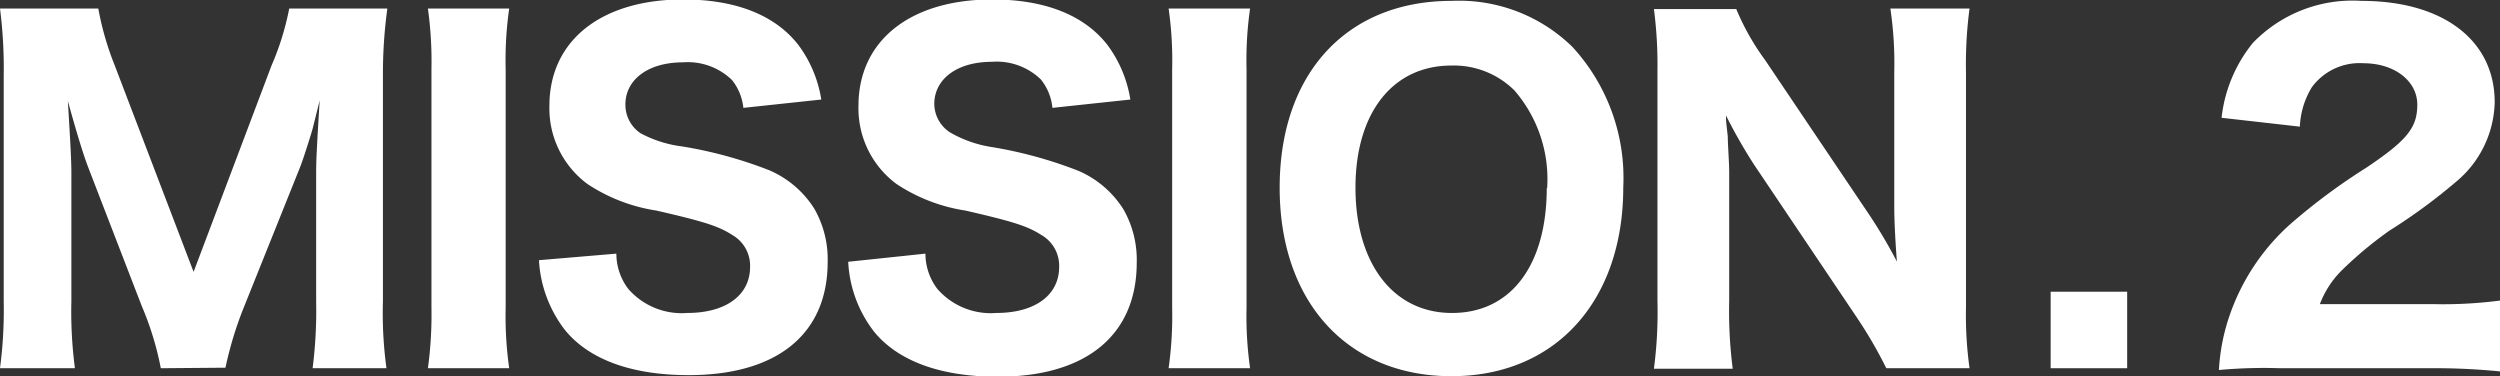
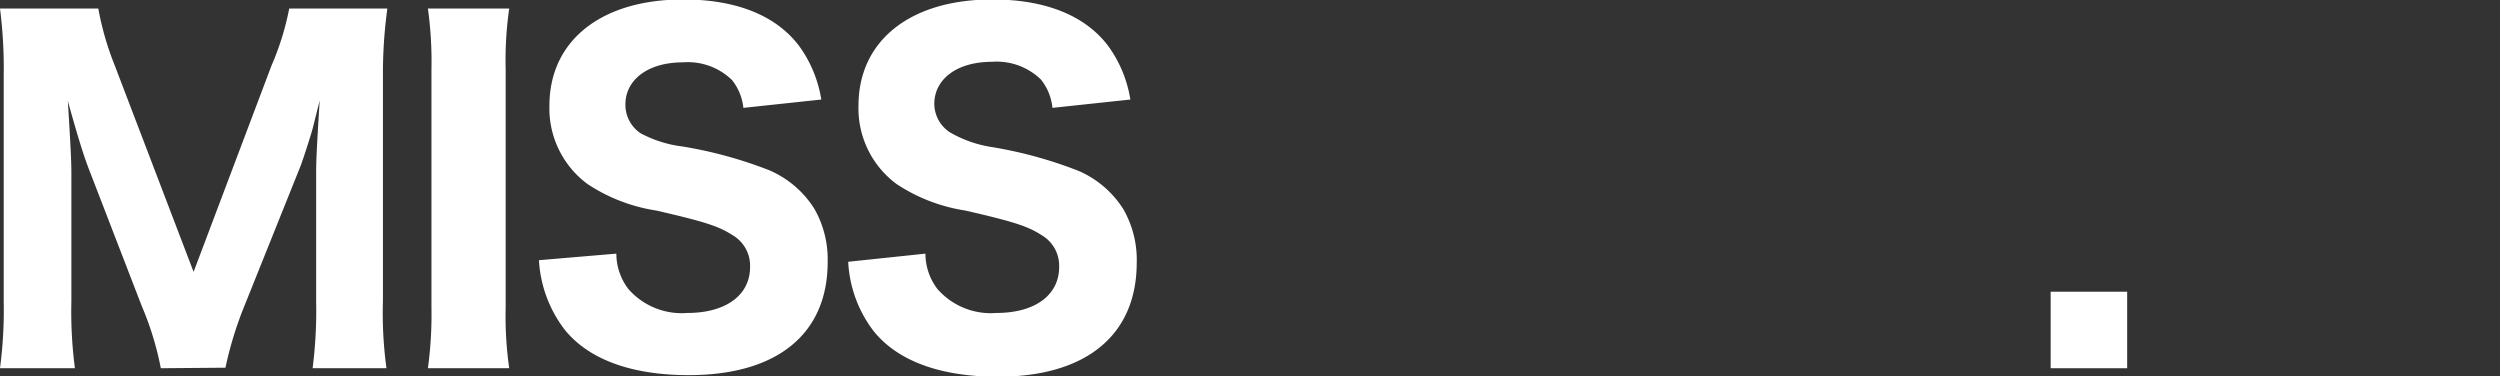
<svg xmlns="http://www.w3.org/2000/svg" height="21.24" viewBox="0 0 141.15 21.24" width="141.15">
  <rect x="0" y="0" width="141.15" height="21.24" fill="#333333" stroke="none" />
  <g fill="#fff" transform="translate(-1.67 -1.73)">
    <path d="m10.75 22.52a17.29 17.29 0 0 0 -1.08-3.52l-3-7.77c-.3-.78-.65-1.93-1.17-3.8.15 2.42.2 3.42.2 4.05v7.27a24.56 24.56 0 0 0 .2 3.77h-4.23a25.1 25.1 0 0 0 .21-3.77v-12.75a26.57 26.57 0 0 0 -.21-3.79h5.55a16.51 16.51 0 0 0 .93 3.22l4.45 11.65 4.4-11.65a15.39 15.39 0 0 0 1-3.22h5.54a27.22 27.22 0 0 0 -.25 3.79v12.75a23 23 0 0 0 .2 3.77h-4.17a25.58 25.58 0 0 0 .2-3.77v-7.35c0-.6.05-1.6.2-4l-.4 1.6c-.12.43-.55 1.78-.7 2.15l-3.15 7.85a20.5 20.5 0 0 0 -1.07 3.49z" />
    <path d="m30.42 2.21a20.51 20.51 0 0 0 -.2 3.44v13.43a20.89 20.89 0 0 0 .2 3.44h-4.59a22.5 22.5 0 0 0 .2-3.44v-13.43a21.9 21.9 0 0 0 -.2-3.44z" />
    <path d="m36.47 16.05a3.28 3.28 0 0 0 .68 2 4 4 0 0 0 3.32 1.35c2.18 0 3.55-1 3.55-2.6a2 2 0 0 0 -1-1.8c-.78-.5-1.55-.75-4.28-1.38a9.68 9.68 0 0 1 -3.9-1.5 5.31 5.31 0 0 1 -2.15-4.42c0-3.68 2.93-6 7.55-6 3 0 5.23.9 6.53 2.6a7 7 0 0 1 1.27 3.05l-4.4.47a3 3 0 0 0 -.64-1.57 3.58 3.58 0 0 0 -2.77-1c-2 0-3.25 1-3.25 2.38a1.94 1.94 0 0 0 .85 1.62 6.73 6.73 0 0 0 2.37.75 24.06 24.06 0 0 1 4.92 1.35 5.63 5.63 0 0 1 2.53 2.17 5.75 5.75 0 0 1 .75 3c0 4.07-2.85 6.39-7.85 6.39-3.23 0-5.65-.89-7-2.57a7.08 7.08 0 0 1 -1.45-3.92z" />
    <path d="m53.92 16.05a3.28 3.28 0 0 0 .68 2 4 4 0 0 0 3.32 1.35c2.18 0 3.55-1 3.55-2.6a2 2 0 0 0 -1-1.8c-.78-.5-1.55-.75-4.28-1.38a9.68 9.68 0 0 1 -3.9-1.5 5.31 5.31 0 0 1 -2.15-4.42c0-3.68 2.93-6 7.55-6 3 0 5.23.9 6.53 2.6a7 7 0 0 1 1.27 3.05l-4.4.47a3 3 0 0 0 -.65-1.6 3.58 3.58 0 0 0 -2.77-1c-2 0-3.25 1-3.25 2.38a1.94 1.94 0 0 0 .88 1.6 6.73 6.73 0 0 0 2.35.83 24.06 24.06 0 0 1 4.92 1.35 5.63 5.63 0 0 1 2.53 2.17 5.75 5.75 0 0 1 .75 3c0 4.1-2.85 6.45-7.85 6.45-3.23 0-5.65-.89-7-2.57a7 7 0 0 1 -1.44-3.92z" />
-     <path d="m72.25 2.21a20.51 20.51 0 0 0 -.2 3.44v13.43a20.89 20.89 0 0 0 .2 3.44h-4.6a21.28 21.28 0 0 0 .2-3.44v-13.43a20.74 20.74 0 0 0 -.2-3.44z" />
-     <path d="m90.45 4.38a10.93 10.93 0 0 1 2.87 7.92c0 6.45-3.85 10.67-9.7 10.67s-9.7-4.17-9.7-10.64 3.8-10.55 9.7-10.55a9.15 9.15 0 0 1 6.83 2.6zm-1.43 8a7.65 7.65 0 0 0 -1.85-5.55 4.86 4.86 0 0 0 -3.55-1.4c-3.32 0-5.42 2.67-5.42 6.9s2.1 7.07 5.45 7.07 5.35-2.72 5.35-7.07z" />
-     <path d="m107.07 13.65a28.61 28.61 0 0 1 1.7 2.85c-.07-.87-.15-2.2-.15-3.12v-7.58a21 21 0 0 0 -.22-3.59h4.47a24 24 0 0 0 -.2 3.62v13.22a21.85 21.85 0 0 0 .2 3.47h-4.7a24.67 24.67 0 0 0 -1.7-2.92l-5.75-8.55a29.24 29.24 0 0 1 -1.6-2.8c0 .3 0 .3.1 1.18 0 .42.08 1.47.08 2v7.3a25.47 25.47 0 0 0 .2 3.82h-4.45a24.59 24.59 0 0 0 .2-3.84v-13a24.14 24.14 0 0 0 -.2-3.47h4.65a13.71 13.71 0 0 0 1.62 2.87z" />
    <path d="m121.77 18.2v4.32h-4.32v-4.32z" />
-     <path d="m130.42 22.52a28.17 28.17 0 0 0 -3.47.1 11.34 11.34 0 0 1 .6-3.07 12.24 12.24 0 0 1 3.47-5.2 34.56 34.56 0 0 1 4.28-3.17c2.3-1.55 2.85-2.25 2.85-3.55s-1.25-2.33-3.05-2.33a3.34 3.34 0 0 0 -2.9 1.35 4.62 4.62 0 0 0 -.68 2.23l-4.42-.5a8.11 8.11 0 0 1 1.77-4.23 7.81 7.81 0 0 1 6.13-2.37c4.6 0 7.52 2.22 7.52 5.72a6 6 0 0 1 -2.19 4.5 32 32 0 0 1 -3.75 2.75 21.78 21.78 0 0 0 -2.75 2.3 5.37 5.37 0 0 0 -1.18 1.85h6.35a24.88 24.88 0 0 0 3.82-.2v4a37 37 0 0 0 -4-.18z" />
  </g>
</svg>